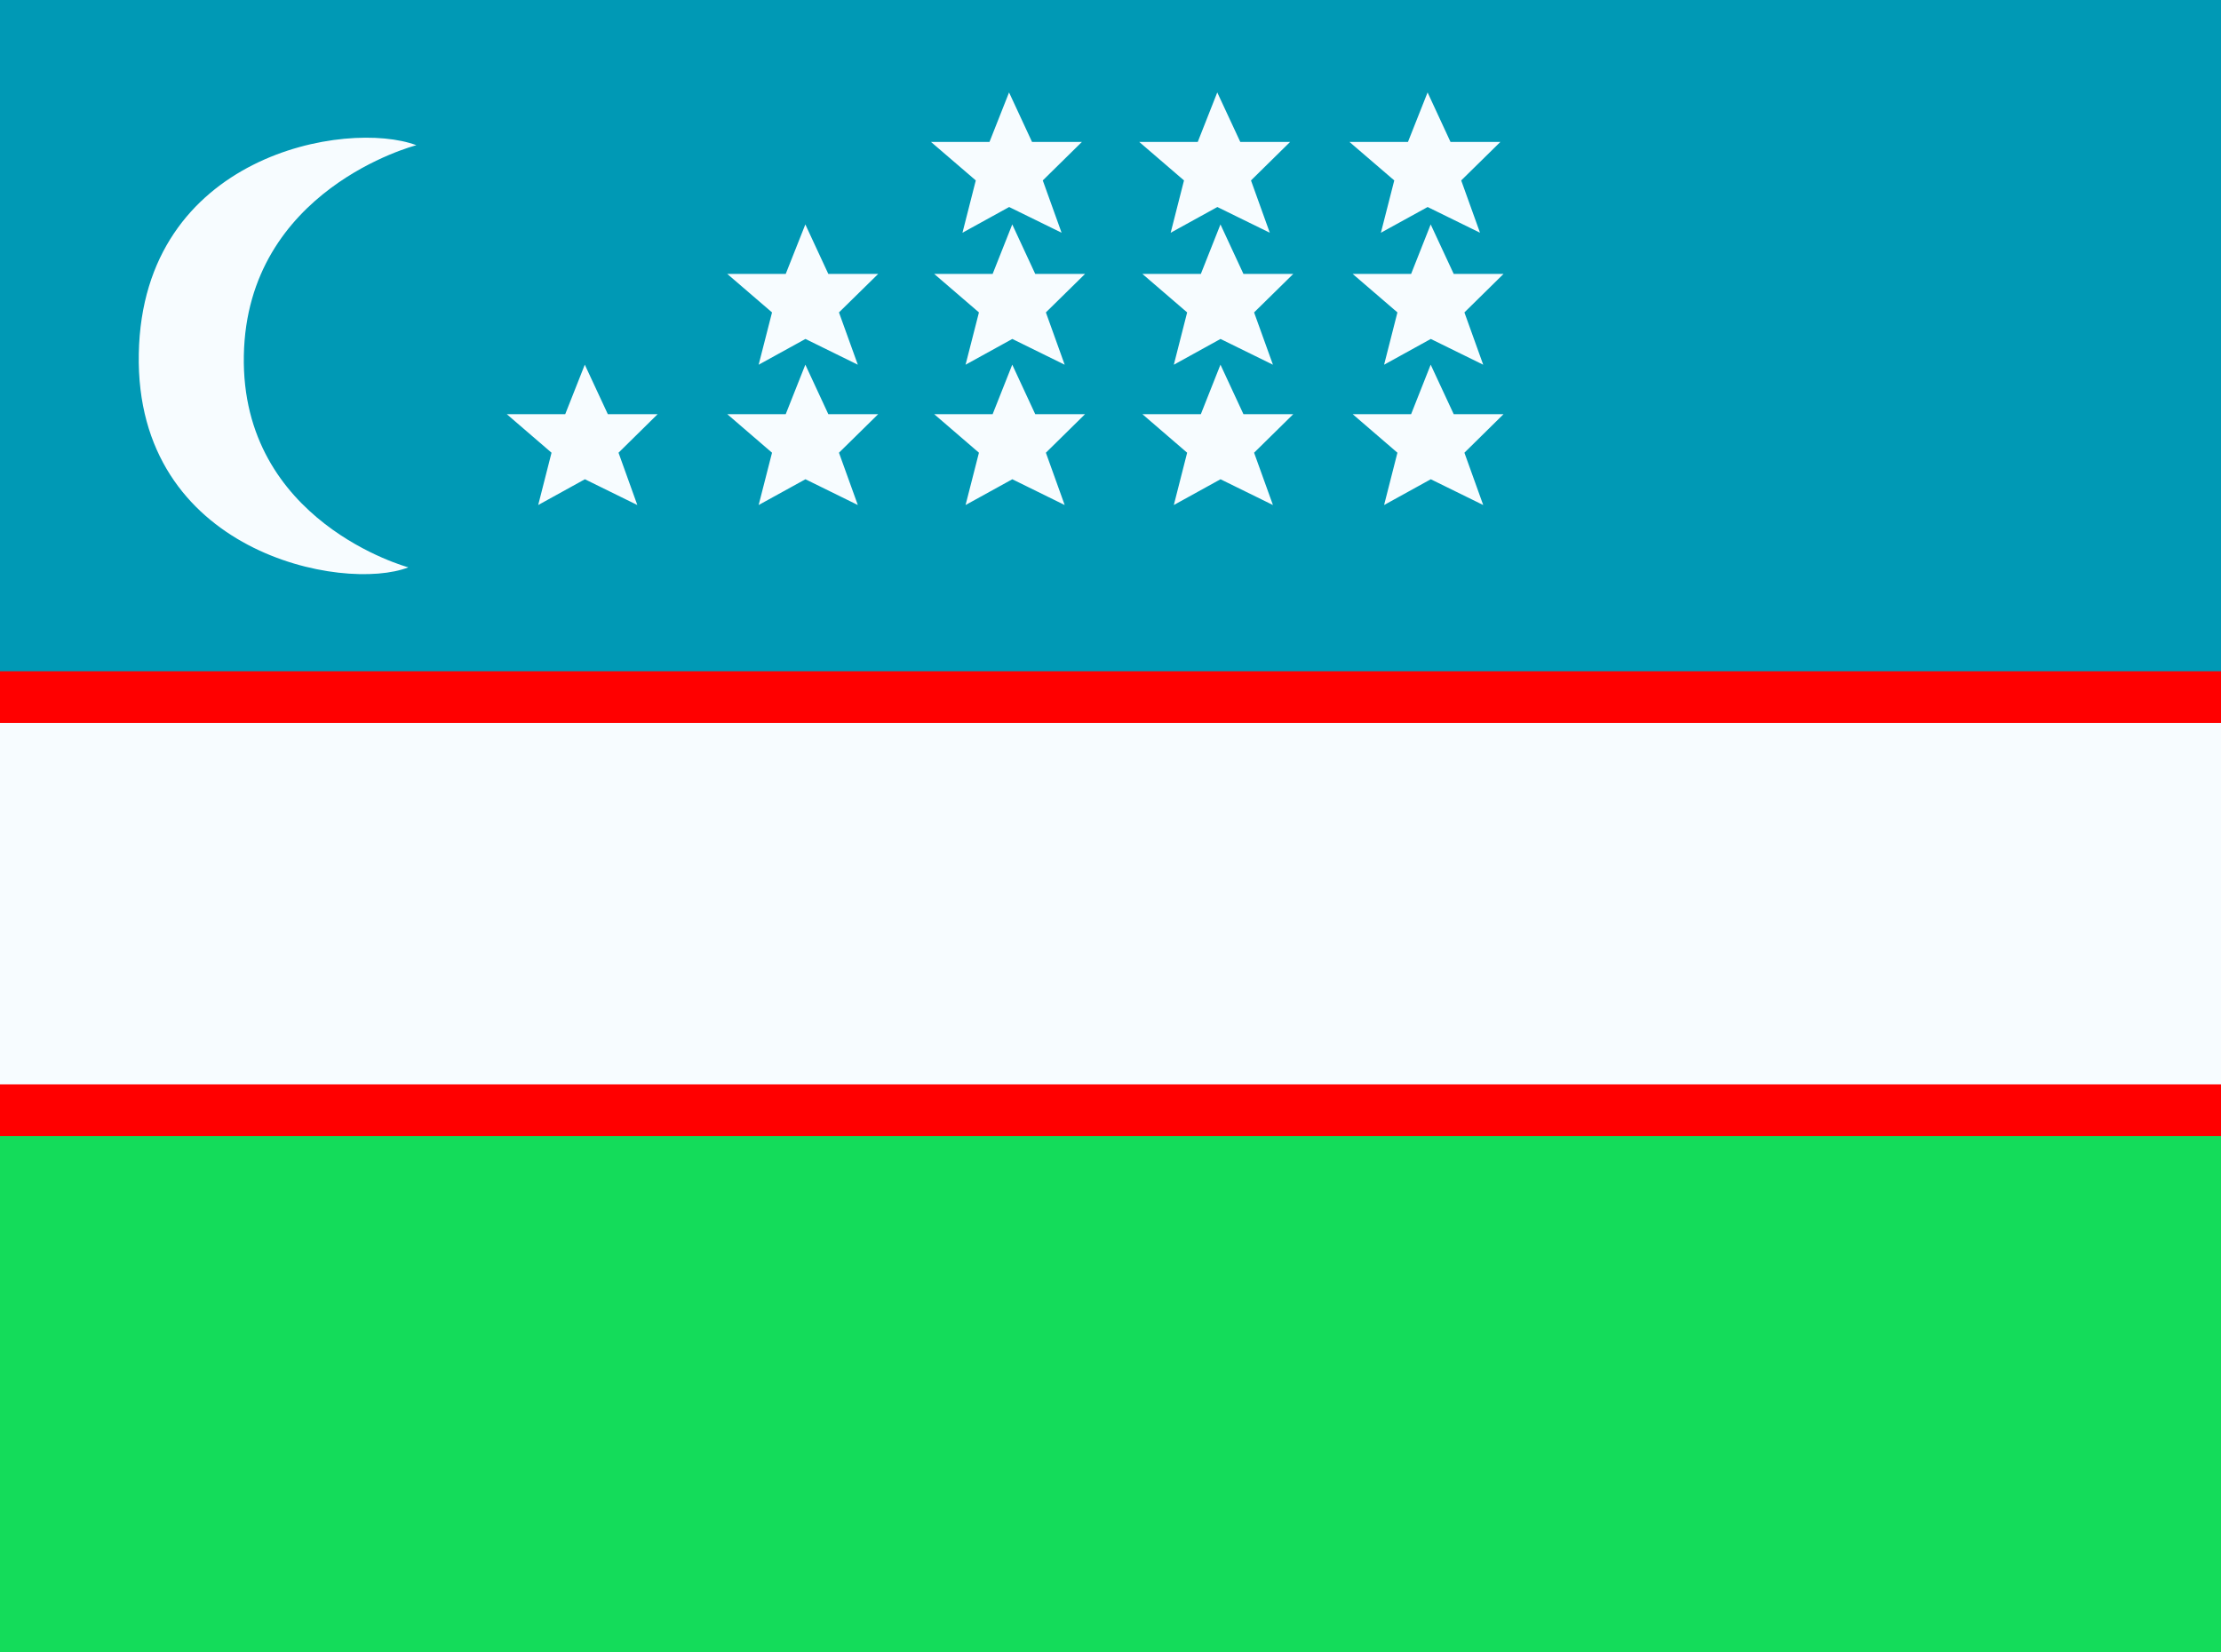
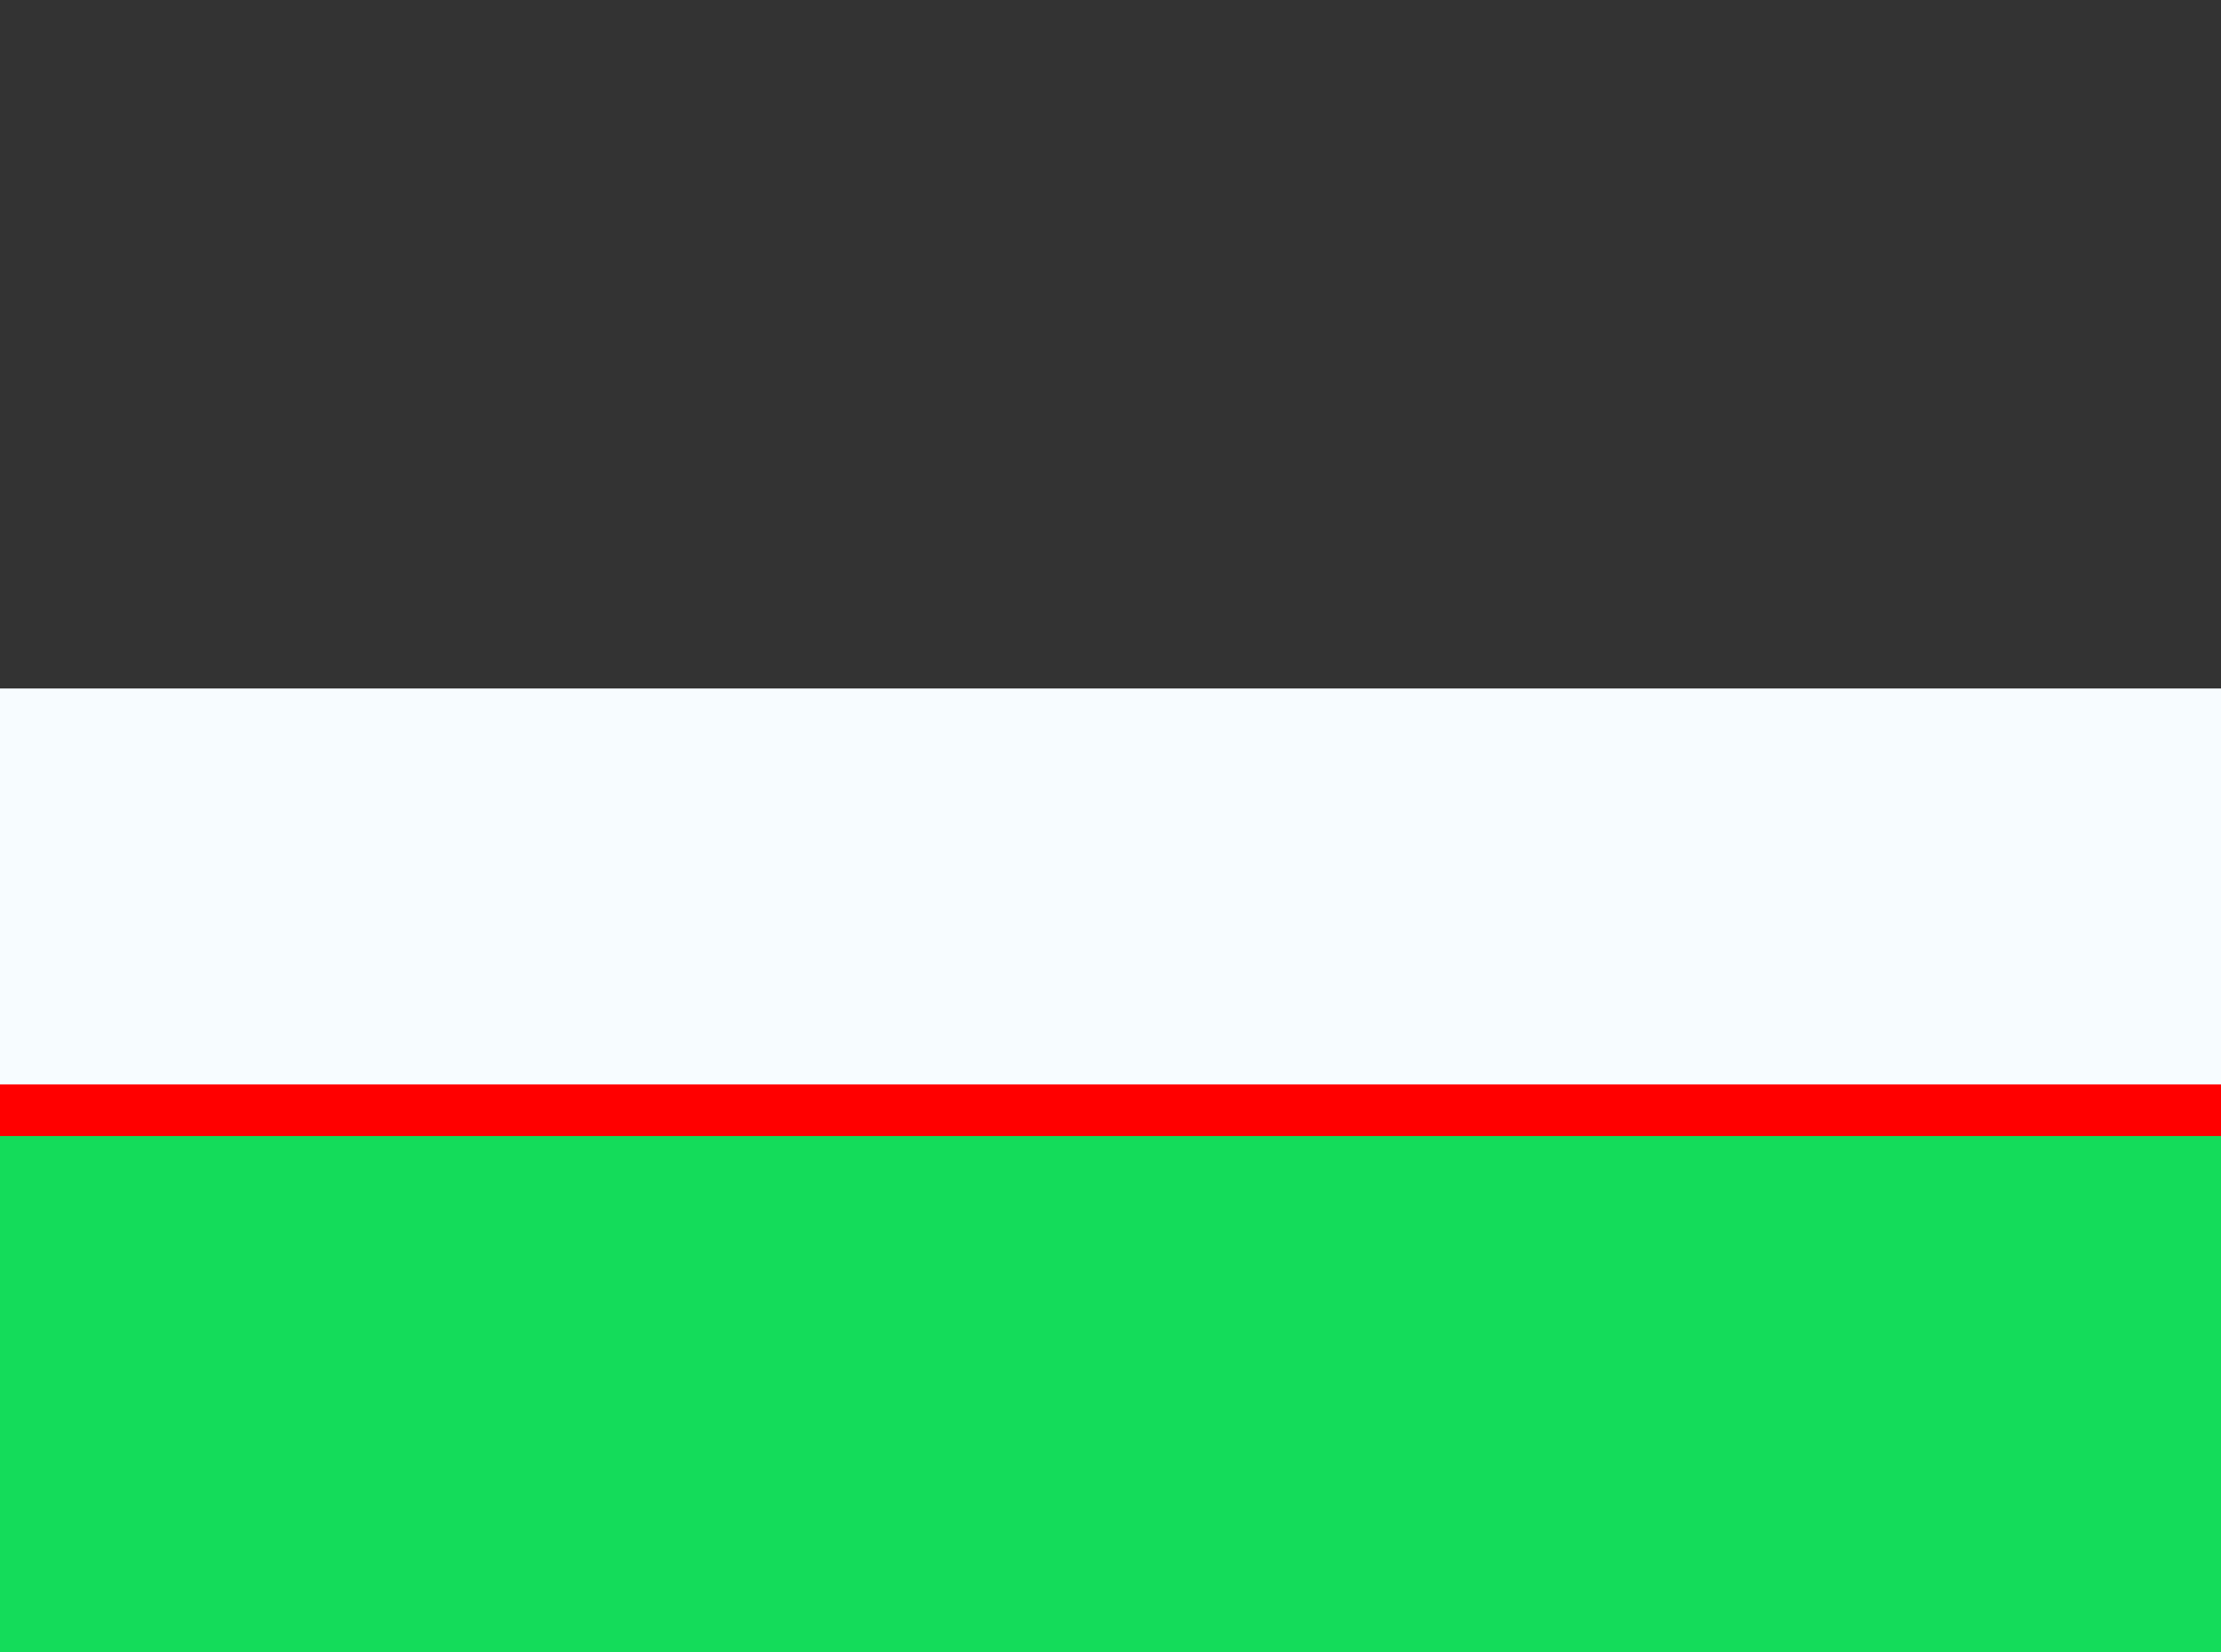
<svg xmlns="http://www.w3.org/2000/svg" width="43" height="32" viewBox="0 0 43 32" fill="none">
  <rect x="0" y="0" width="43" height="32" fill="#333333" stroke="none" />
  <path fill-rule="evenodd" clip-rule="evenodd" d="M0 21.333H43V32H0V21.333Z" fill="#14DC5A" />
-   <path fill-rule="evenodd" clip-rule="evenodd" d="M0 0H43V13.333H0V0Z" fill="#0099B5" />
  <path fill-rule="evenodd" clip-rule="evenodd" d="M0 13.333H43V21.333H0V13.333Z" fill="#F7FCFF" />
-   <path d="M2.687 6.85C2.76 2.985 6.721 2.309 8.061 2.812C8.023 2.822 4.781 3.67 4.721 6.883C4.66 10.108 7.895 10.984 7.906 10.987C6.658 11.476 2.613 10.715 2.687 6.85ZM11.768 8.021H12.732L11.975 8.767L12.339 9.78L11.324 9.281L10.42 9.78L10.678 8.767L9.812 8.021H10.943L11.322 7.062L11.768 8.021ZM16.037 8.021H17.002L16.243 8.767L16.608 9.78L15.594 9.281L14.688 9.78L14.947 8.767L14.081 8.021H15.212L15.592 7.062L16.037 8.021ZM20.043 8.021H21.007L20.249 8.767L20.613 9.78L19.599 9.281L18.694 9.78L18.953 8.767L18.087 8.021H19.218L19.598 7.062L20.043 8.021ZM24.074 8.021H25.038L24.28 8.767L24.645 9.78L23.63 9.281L22.726 9.78L22.984 8.767L22.118 8.021H23.249L23.629 7.062L24.074 8.021ZM28.145 8.021H29.109L28.352 8.767L28.716 9.78L27.701 9.281L26.797 9.78L27.055 8.767L26.189 8.021H27.32L27.699 7.062L28.145 8.021ZM16.037 5.305H17.002L16.243 6.05L16.608 7.063L15.594 6.564L14.688 7.063L14.947 6.05L14.081 5.305H15.212L15.592 4.346L16.037 5.305ZM20.043 5.305H21.007L20.249 6.05L20.613 7.063L19.599 6.564L18.694 7.063L18.953 6.05L18.087 5.305H19.218L19.598 4.346L20.043 5.305ZM24.074 5.305H25.038L24.28 6.05L24.645 7.063L23.63 6.564L22.726 7.063L22.984 6.05L22.118 5.305H23.249L23.629 4.346L24.074 5.305ZM28.145 5.305H29.109L28.352 6.05L28.716 7.063L27.701 6.564L26.797 7.063L27.055 6.05L26.189 5.305H27.32L27.699 4.346L28.145 5.305ZM19.981 2.749H20.946L20.189 3.494L20.553 4.507L19.538 4.009L18.634 4.507L18.892 3.494L18.025 2.749H19.157L19.536 1.79L19.981 2.749ZM24.013 2.749H24.977L24.22 3.494L24.584 4.507L23.569 4.009L22.665 4.507L22.923 3.494L22.057 2.749H23.189L23.567 1.79L24.013 2.749ZM28.083 2.749H29.048L28.29 3.494L28.654 4.507L27.64 4.009L26.735 4.507L26.994 3.494L26.127 2.749H27.259L27.639 1.79L28.083 2.749Z" fill="#F7FCFF" />
-   <line y1="13.5" x2="43" y2="13.5" stroke="#FF0000" />
  <line y1="21.5" x2="43" y2="21.5" stroke="#FF0000" />
</svg>